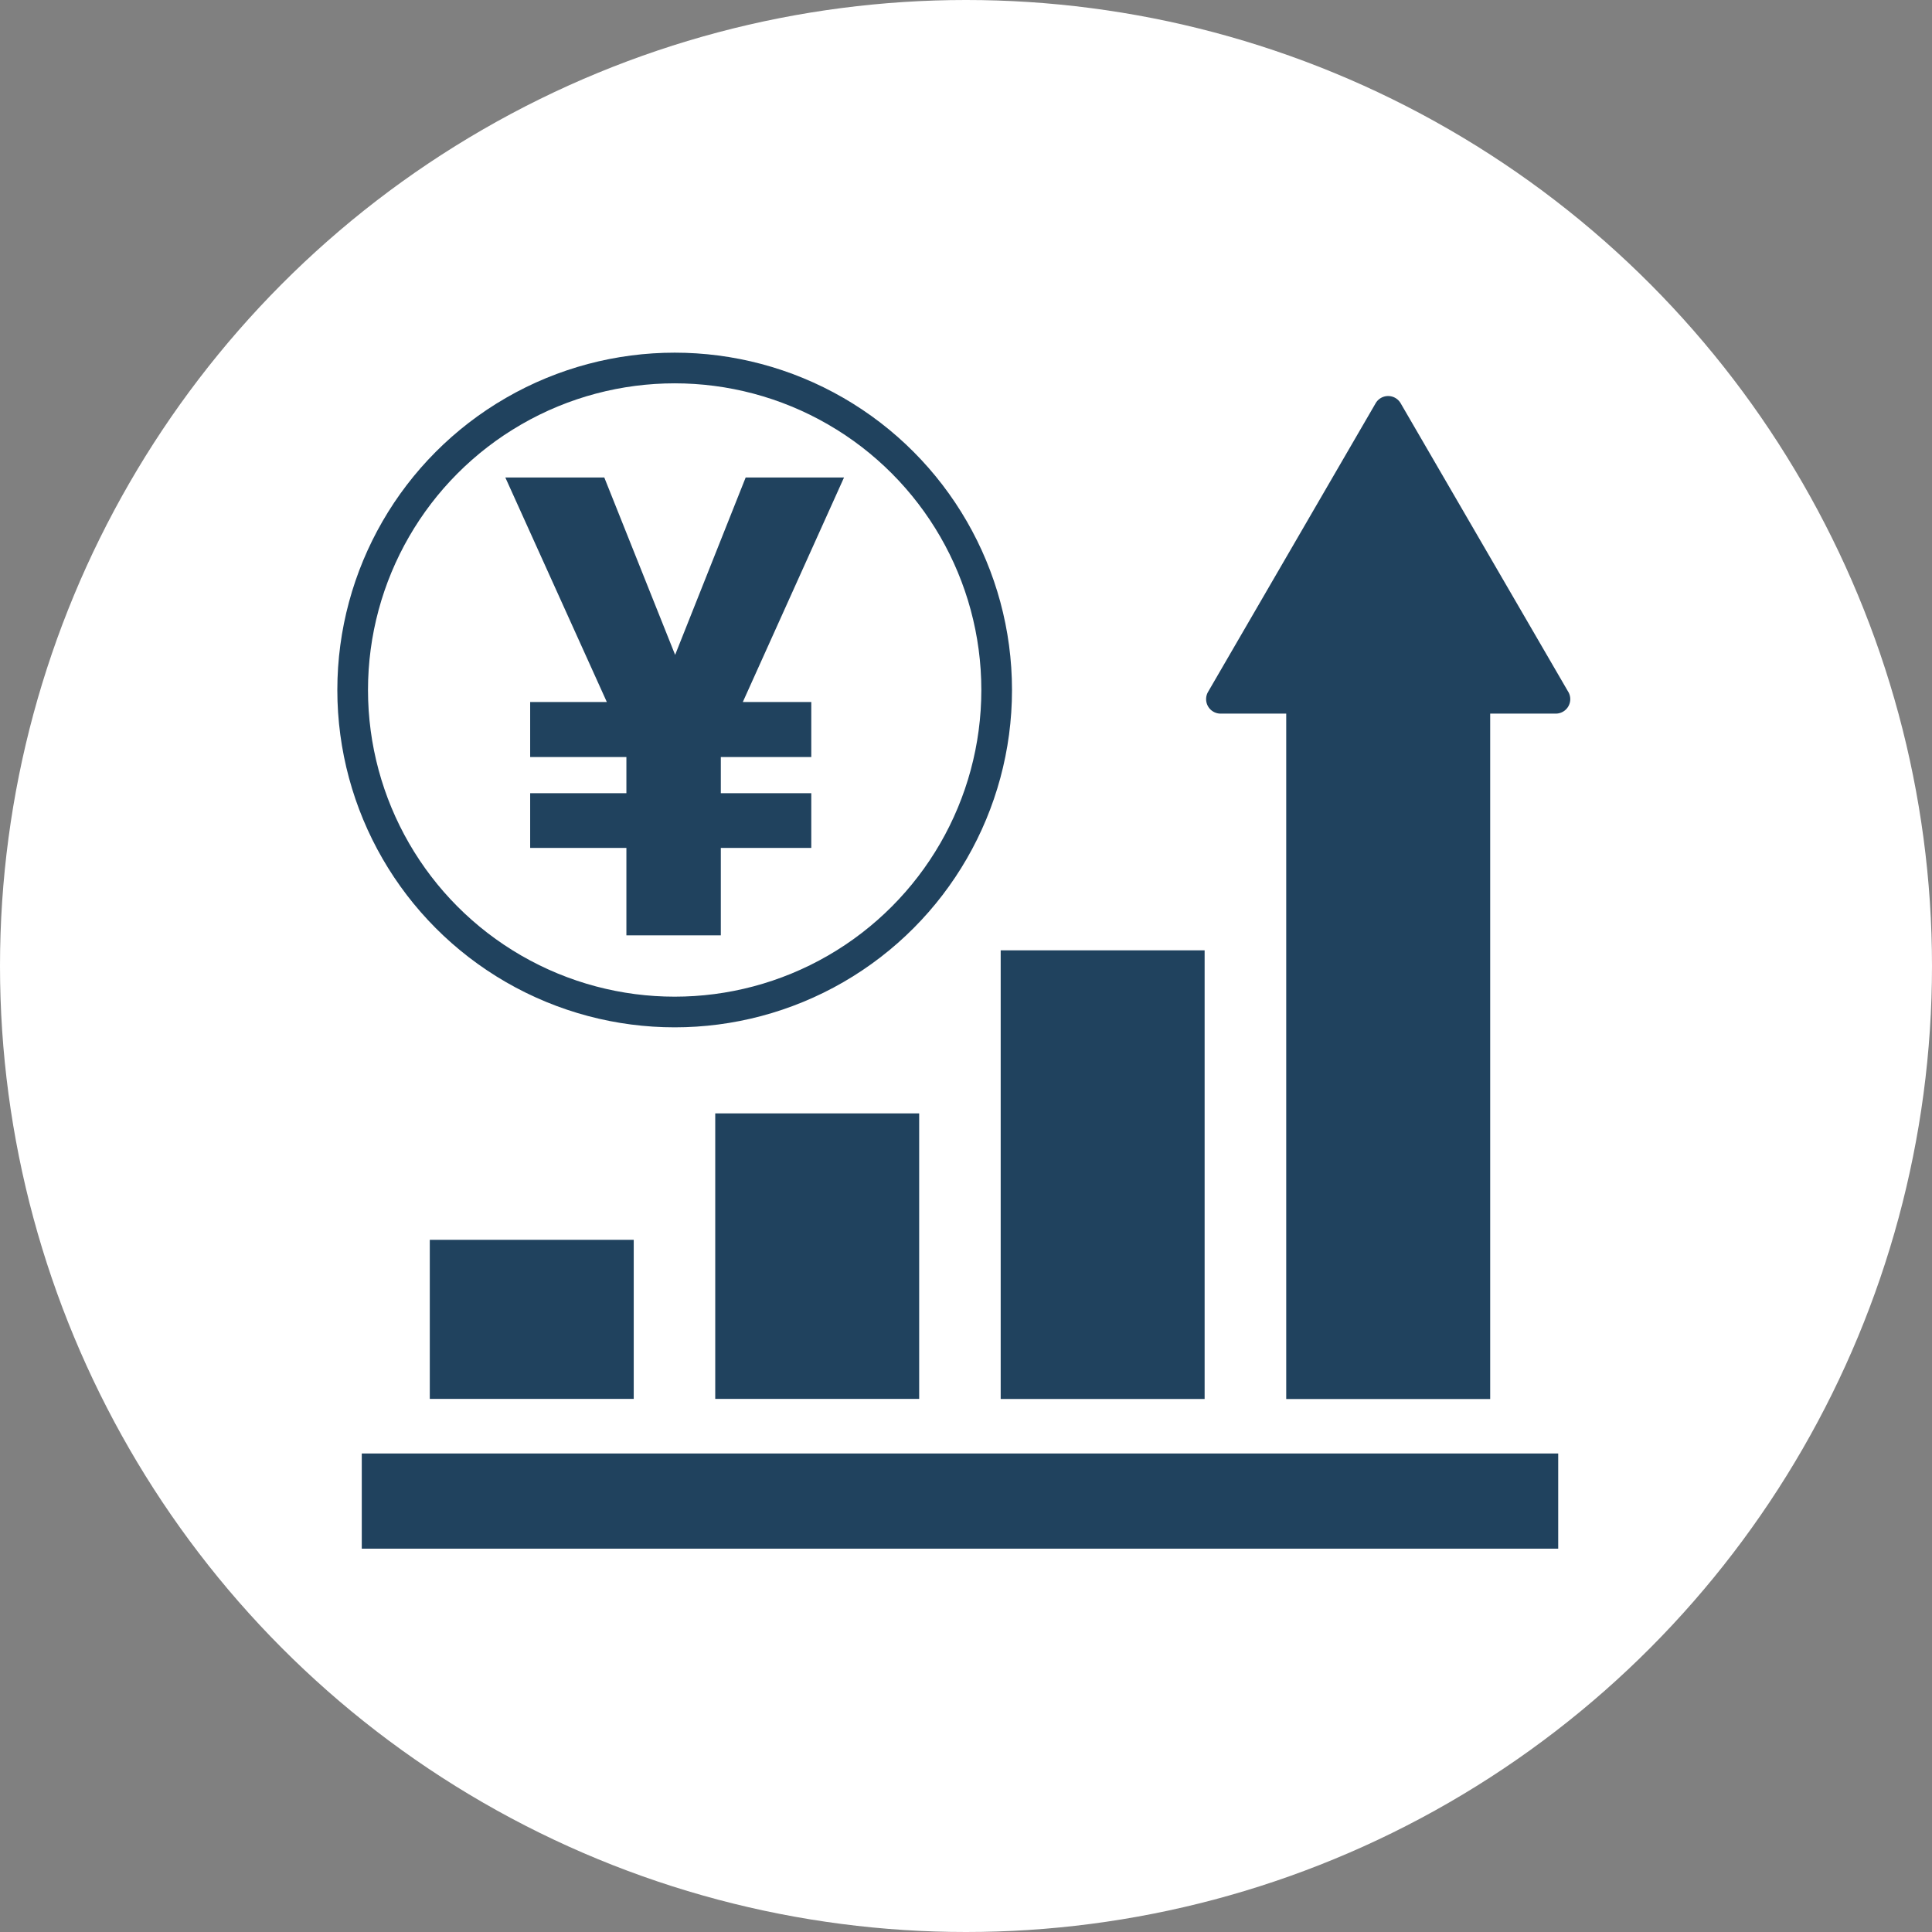
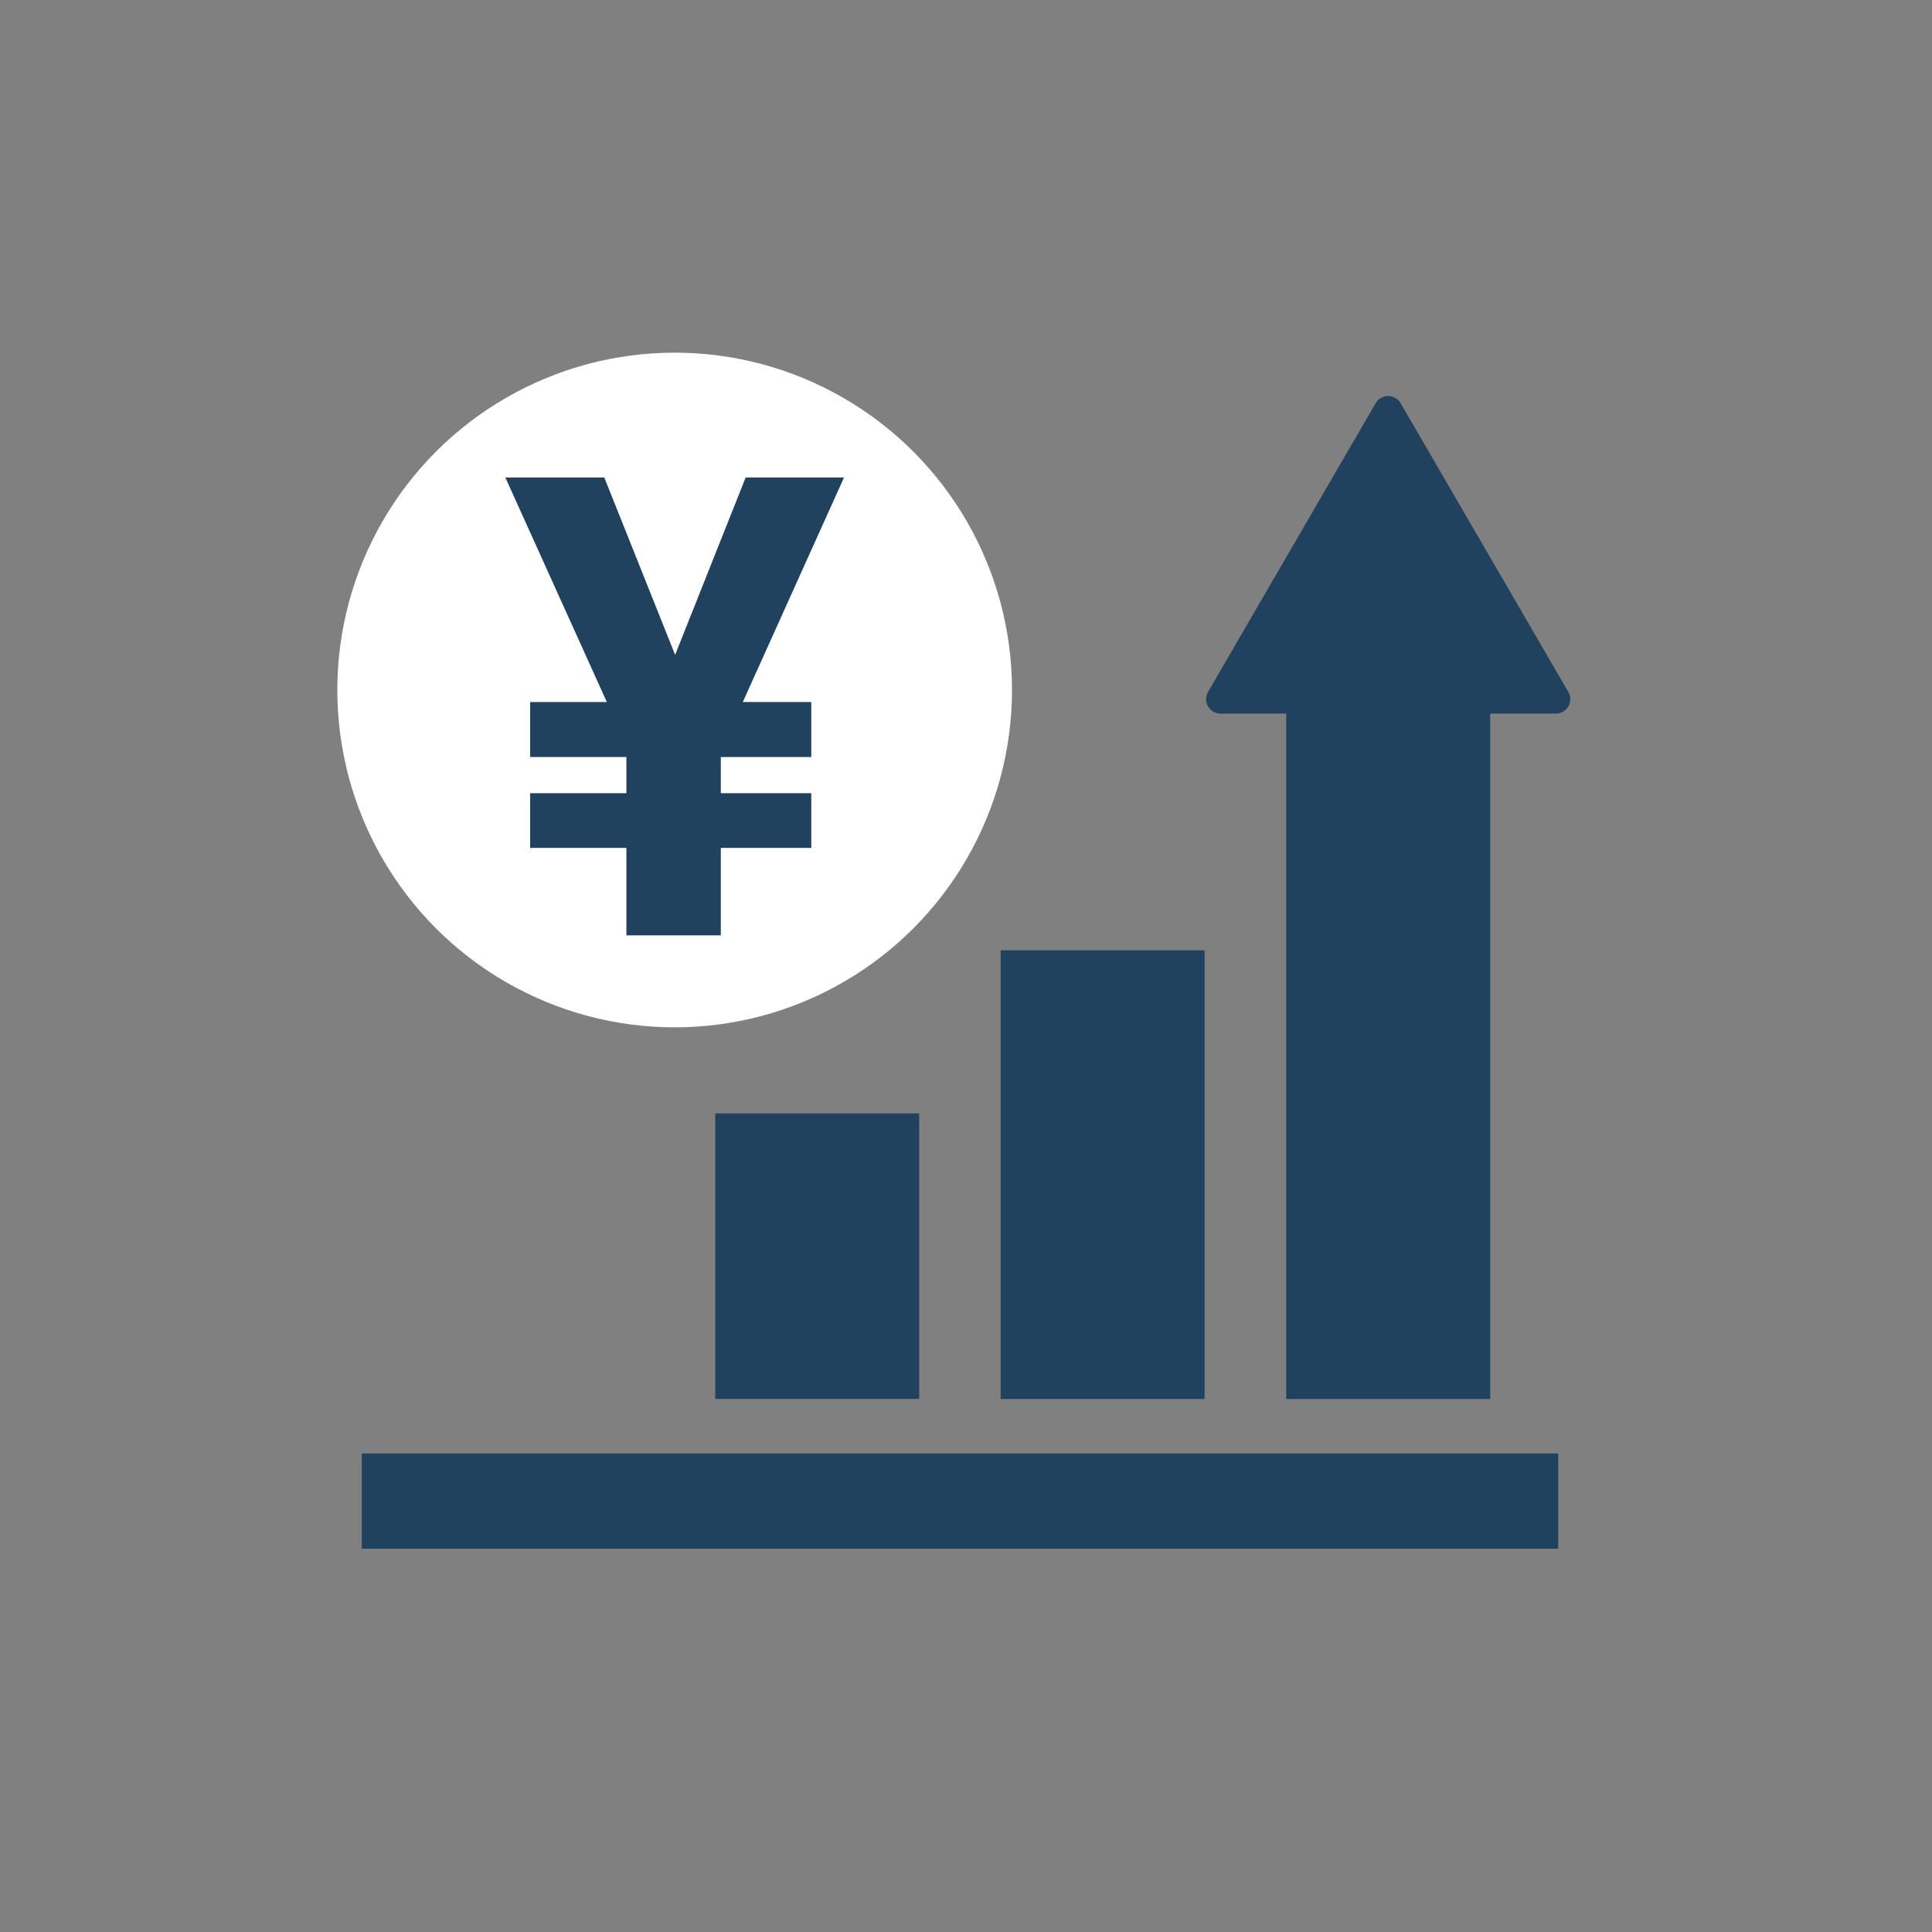
<svg xmlns="http://www.w3.org/2000/svg" width="63" height="63" viewBox="0 0 63 63">
  <rect x="0" y="0" width="63" height="63" fill="#808080" stroke="none" />
  <g id="reason_icon_04" transform="translate(-844 -7196)">
-     <circle id="楕円形_9" data-name="楕円形 9" cx="31.5" cy="31.5" r="31.5" transform="translate(844 7196)" fill="#fff" />
    <g id="グループ_5291" data-name="グループ 5291" transform="translate(0 -316.5)">
      <g id="グループ_5290" data-name="グループ 5290" transform="translate(1.797)">
        <rect id="長方形_2647" data-name="長方形 2647" width="6.65" height="9.31" transform="translate(865.526 7548.806)" fill="#20425e" />
        <rect id="長方形_2648" data-name="長方形 2648" width="6.65" height="14.63" transform="translate(874.834 7543.489)" fill="#20425e" />
-         <rect id="長方形_2649" data-name="長方形 2649" width="6.65" height="5.187" transform="translate(856.218 7552.929)" fill="#20425e" />
        <path id="パス_615" data-name="パス 615" d="M60.167,9.648,54.7.235a.471.471,0,0,0-.815,0L48.42,9.648a.472.472,0,0,0,.408.708h2.141v22.35h6.651V10.356H59.76a.472.472,0,0,0,.408-.708" transform="translate(833.176 7525.414)" fill="#20425e" />
        <rect id="長方形_2650" data-name="長方形 2650" width="39.014" height="3.104" transform="translate(854 7559.896)" fill="#20425e" />
      </g>
      <g id="楕円形_21" data-name="楕円形 21" transform="translate(855 7524)" fill="#fff" stroke="#20425e" stroke-width="1">
        <circle cx="11" cy="11" r="11" stroke="none" />
-         <circle cx="11" cy="11" r="10.5" fill="none" />
      </g>
      <path id="パス_616" data-name="パス 616" d="M.01-9.146l2.3-5.783H5.517l-3.3,7.321H4.45v1.794H1.5v1.179H4.45v1.784H1.5V0H-1.579V-2.851H-4.717V-4.635h3.138V-5.814H-4.717V-7.608h2.5L-5.527-14.93H-2.3Z" transform="translate(866.005 7543)" fill="#20425e" />
    </g>
  </g>
</svg>